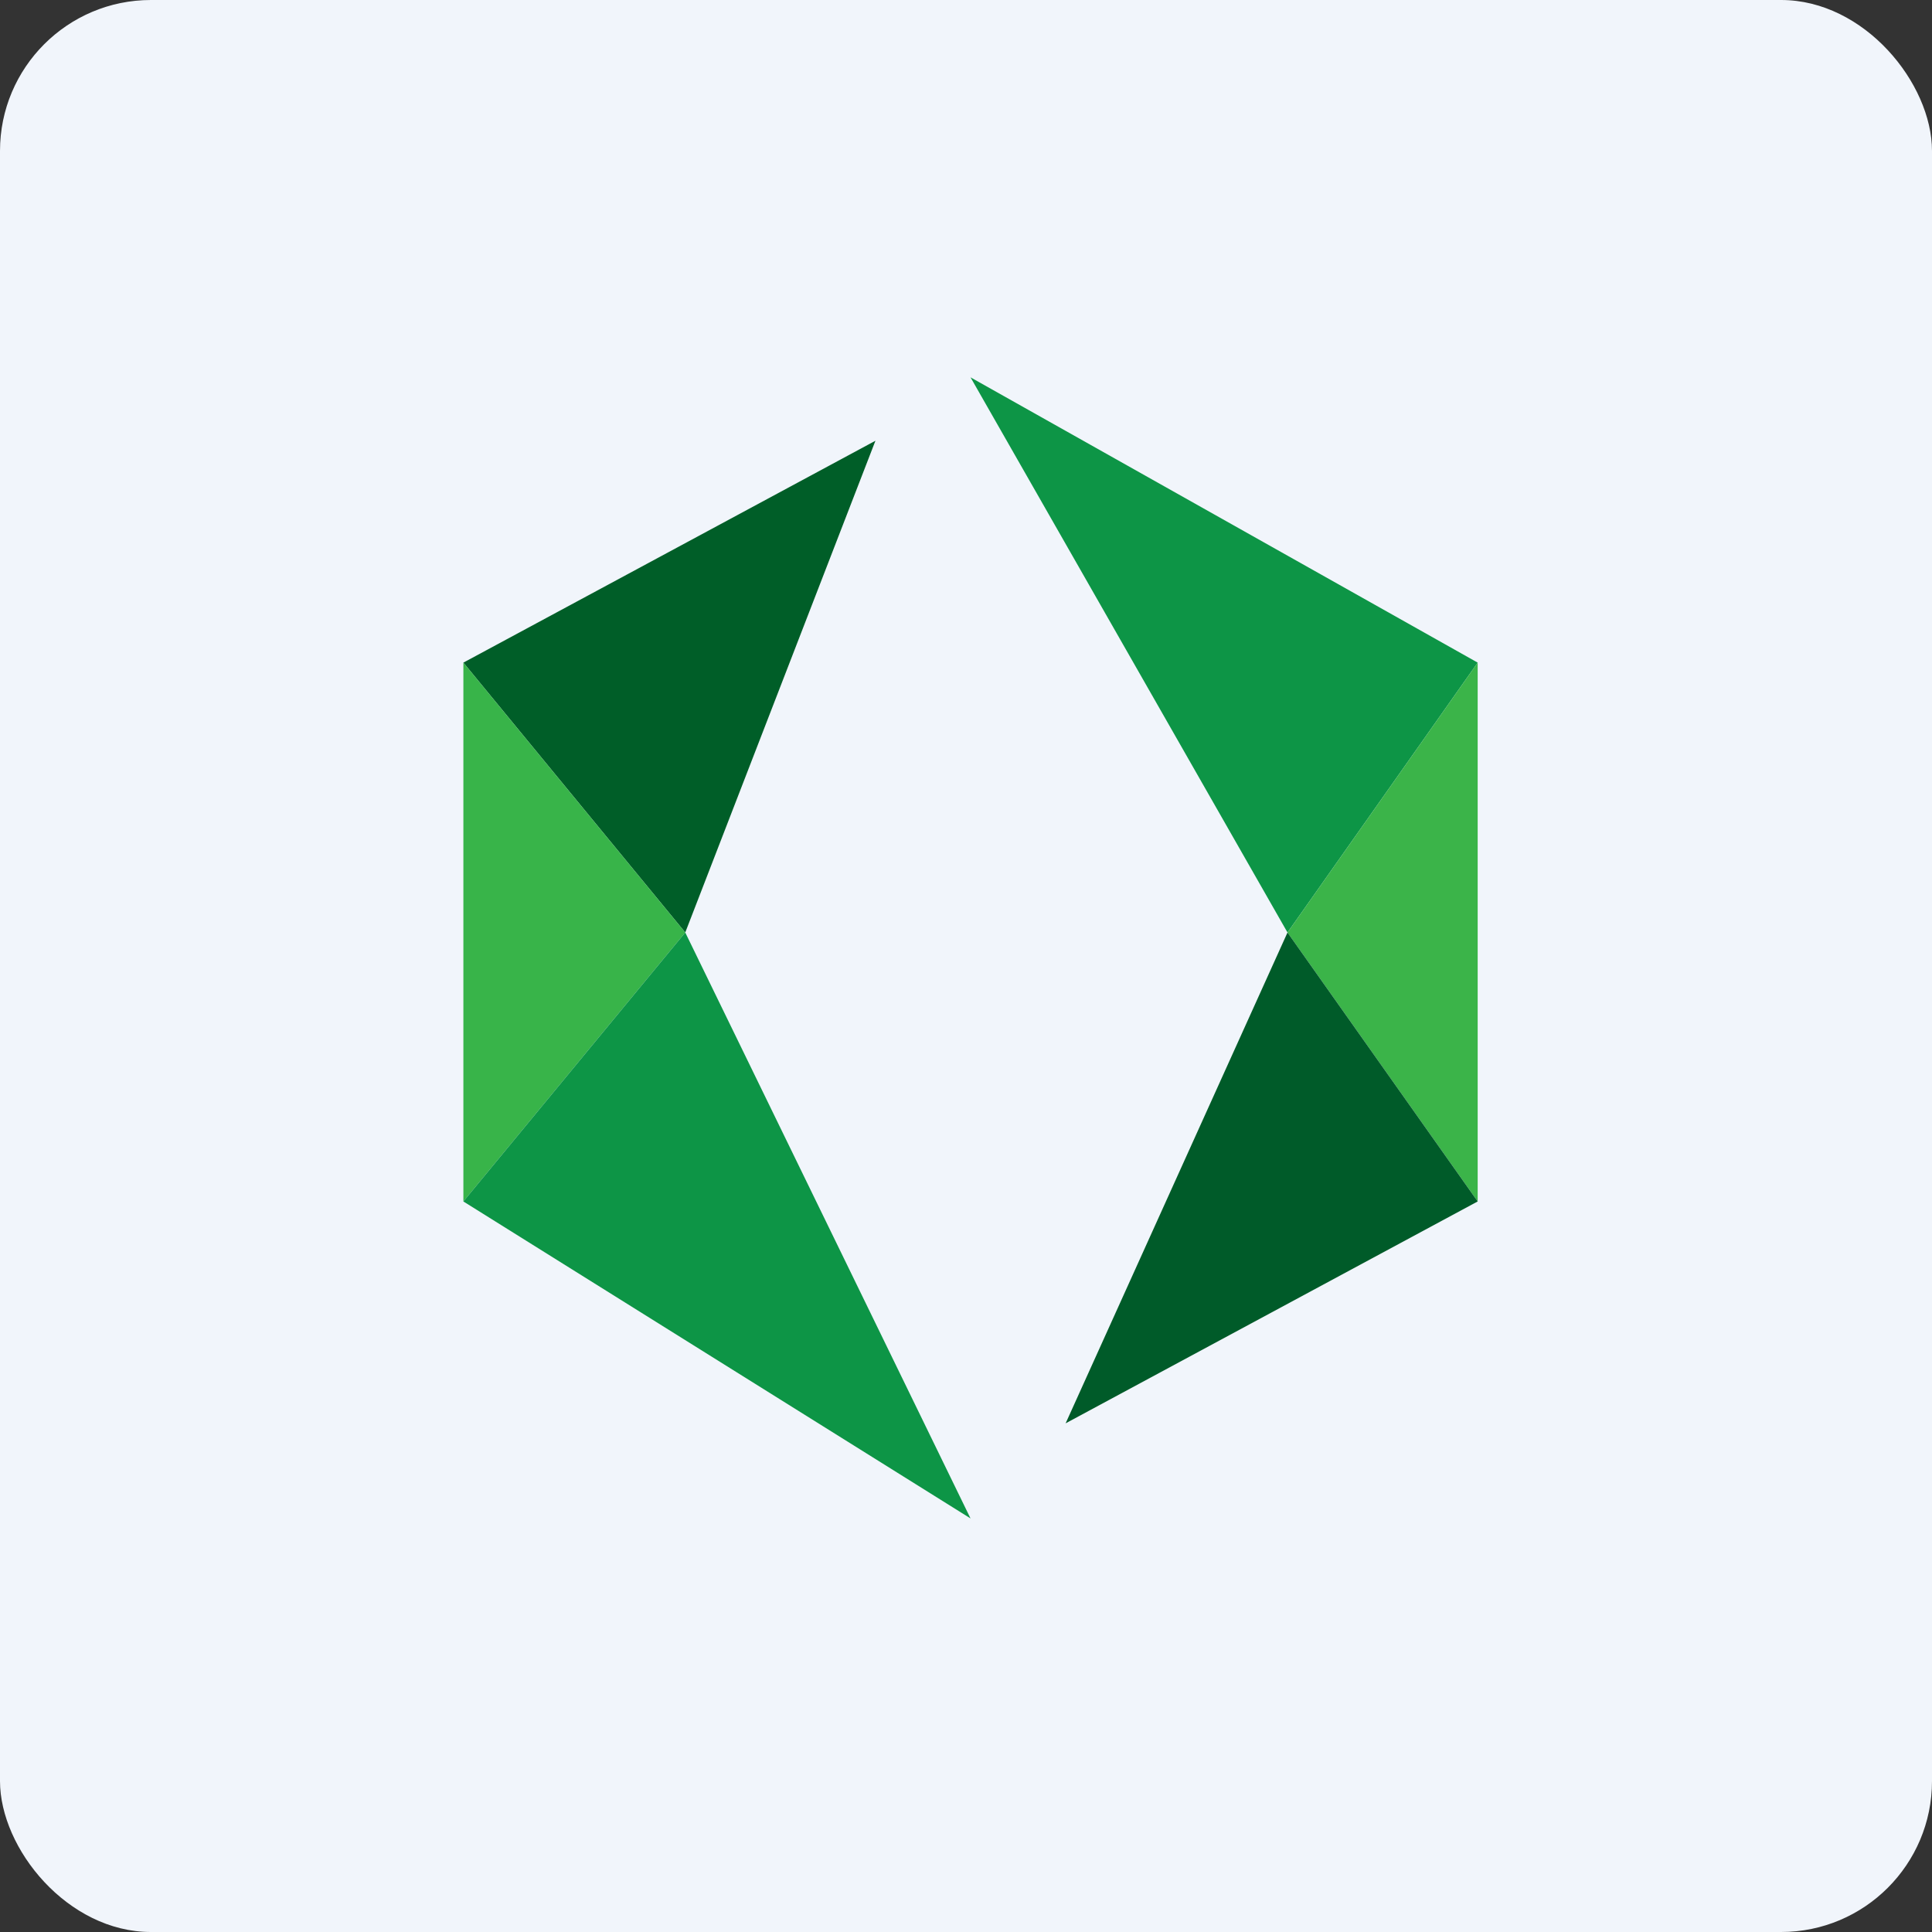
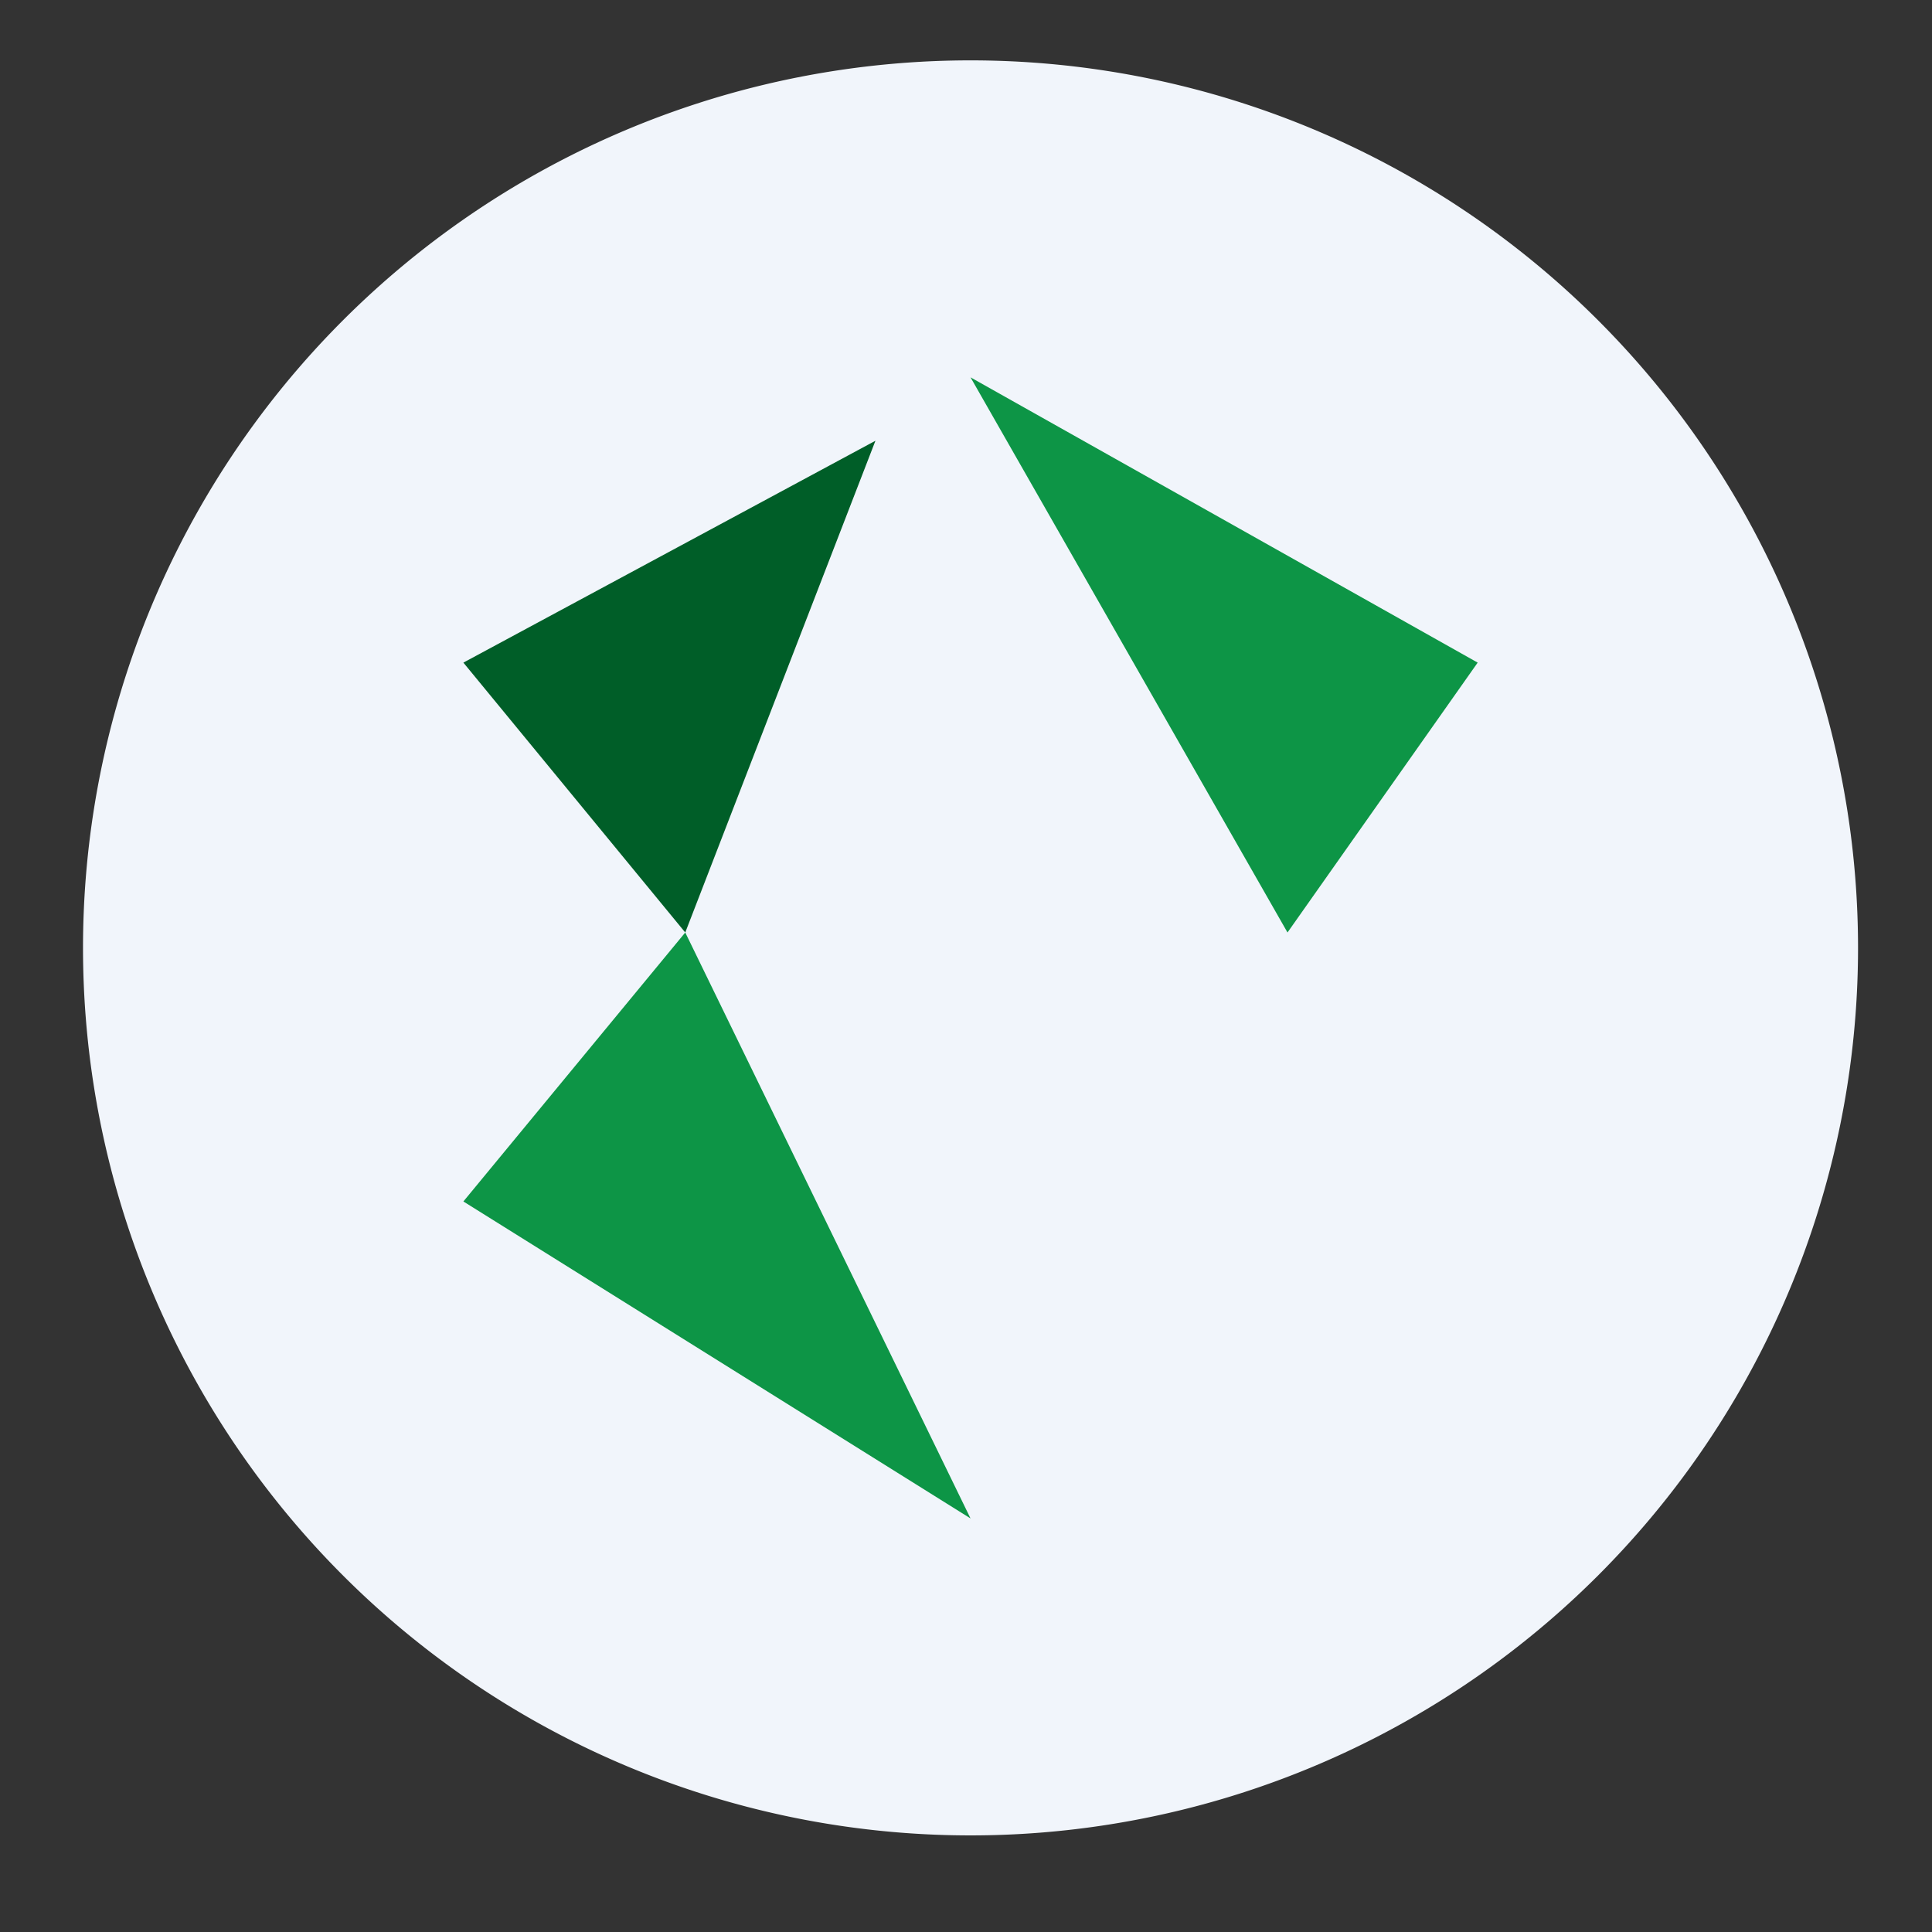
<svg xmlns="http://www.w3.org/2000/svg" width="64" height="64" viewBox="0 0 64 64">
  <rect x="0" y="0" width="64" height="64" fill="#333333" stroke="none" />
-   <rect x="0" y="0" width="64" height="64" rx="5" ry="5" fill="#f1f5fb" />
  <path d="M 2.75,31.40 A 29.40,29.40 0 1,1 61.55,31.40 A 29.40,29.40 0 0,1 2.75,31.40" fill="#f1f5fb" />
  <path d="M 29,14.60 L 22.70,30.89 L 15.35,21.95 L 29,14.60" fill="#005e28" />
-   <path d="M 15.35,39.80 L 22.70,30.89 L 15.35,21.95 L 15.35,39.80" fill="#38b449" />
-   <path d="M 32.15,50.30 L 22.70,30.89 L 15.35,39.80 L 32.15,50.30 M 32.15,12.50 L 48.95,21.95 L 42.65,30.89 L 32.15,12.50" fill="#0d9546" />
-   <path d="M 48.95,39.80 L 48.95,21.95 L 42.65,30.89 L 48.95,39.80" fill="#3bb449" />
-   <path d="M 35.30,47.15 L 48.95,39.80 L 42.65,30.89 L 35.30,47.15" fill="#005b29" />
+   <path d="M 32.15,50.30 L 22.70,30.89 L 15.35,39.80 M 32.15,12.50 L 48.95,21.95 L 42.65,30.89 L 32.15,12.50" fill="#0d9546" />
</svg>